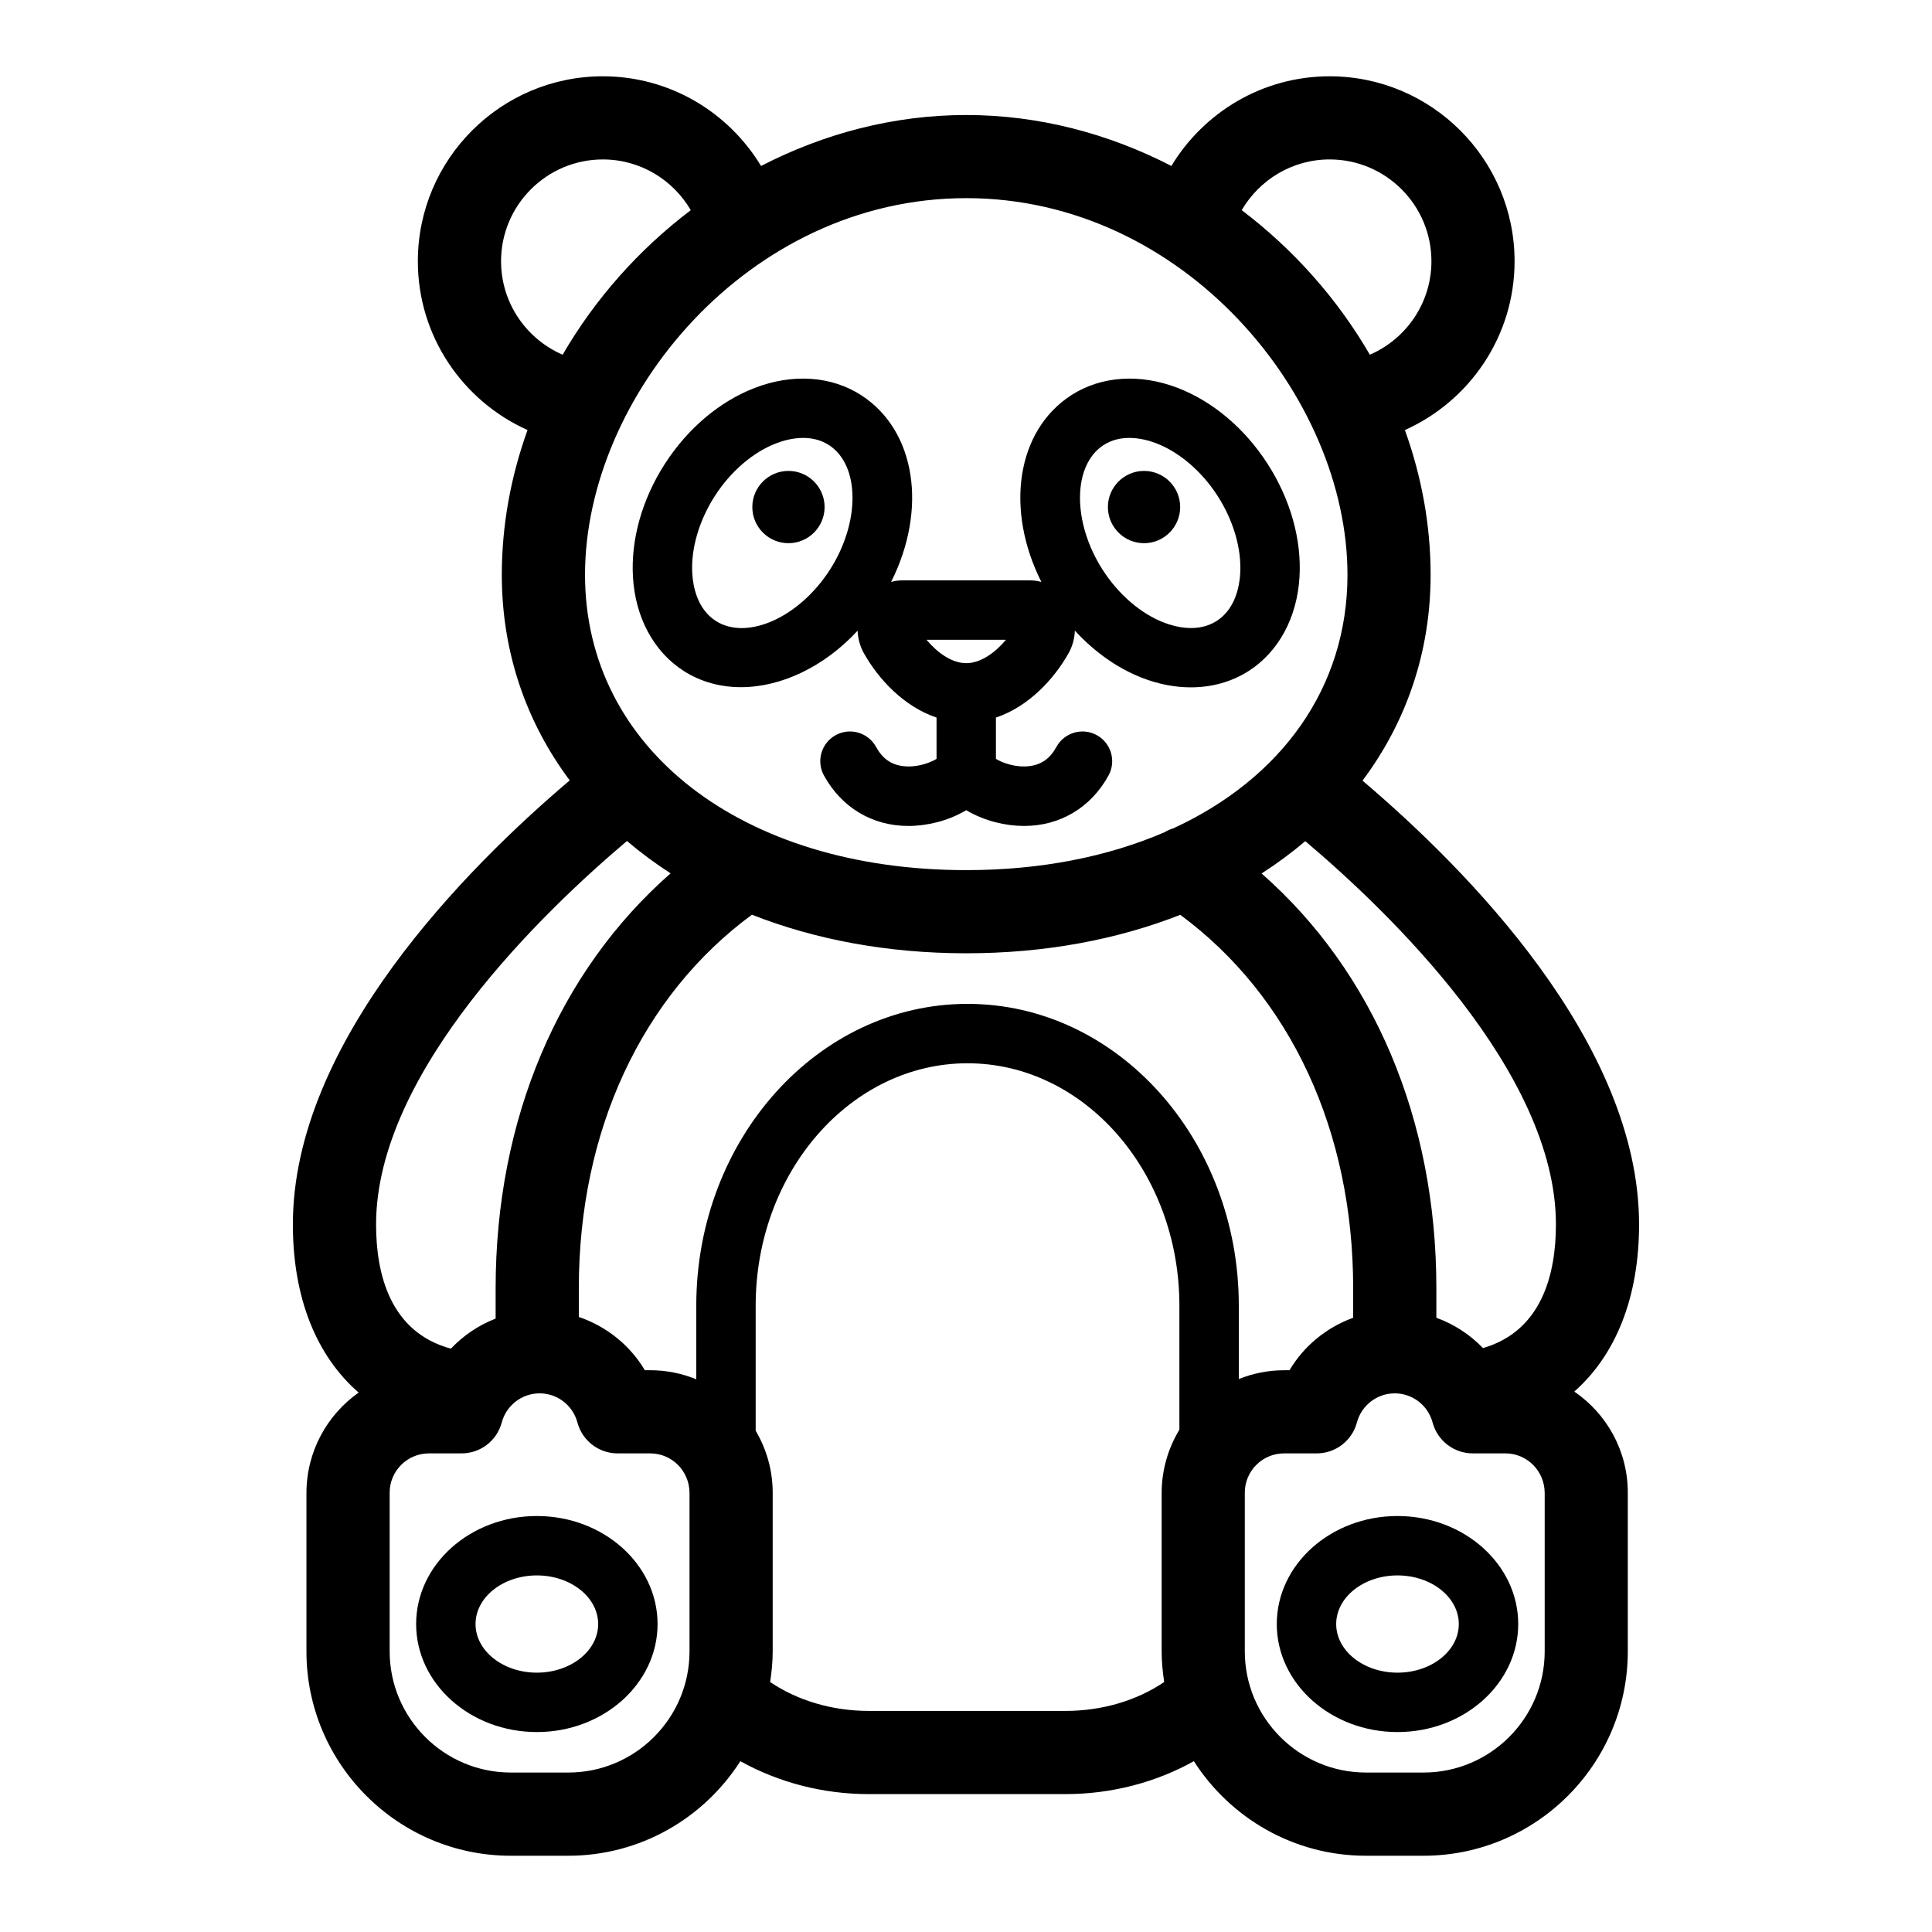
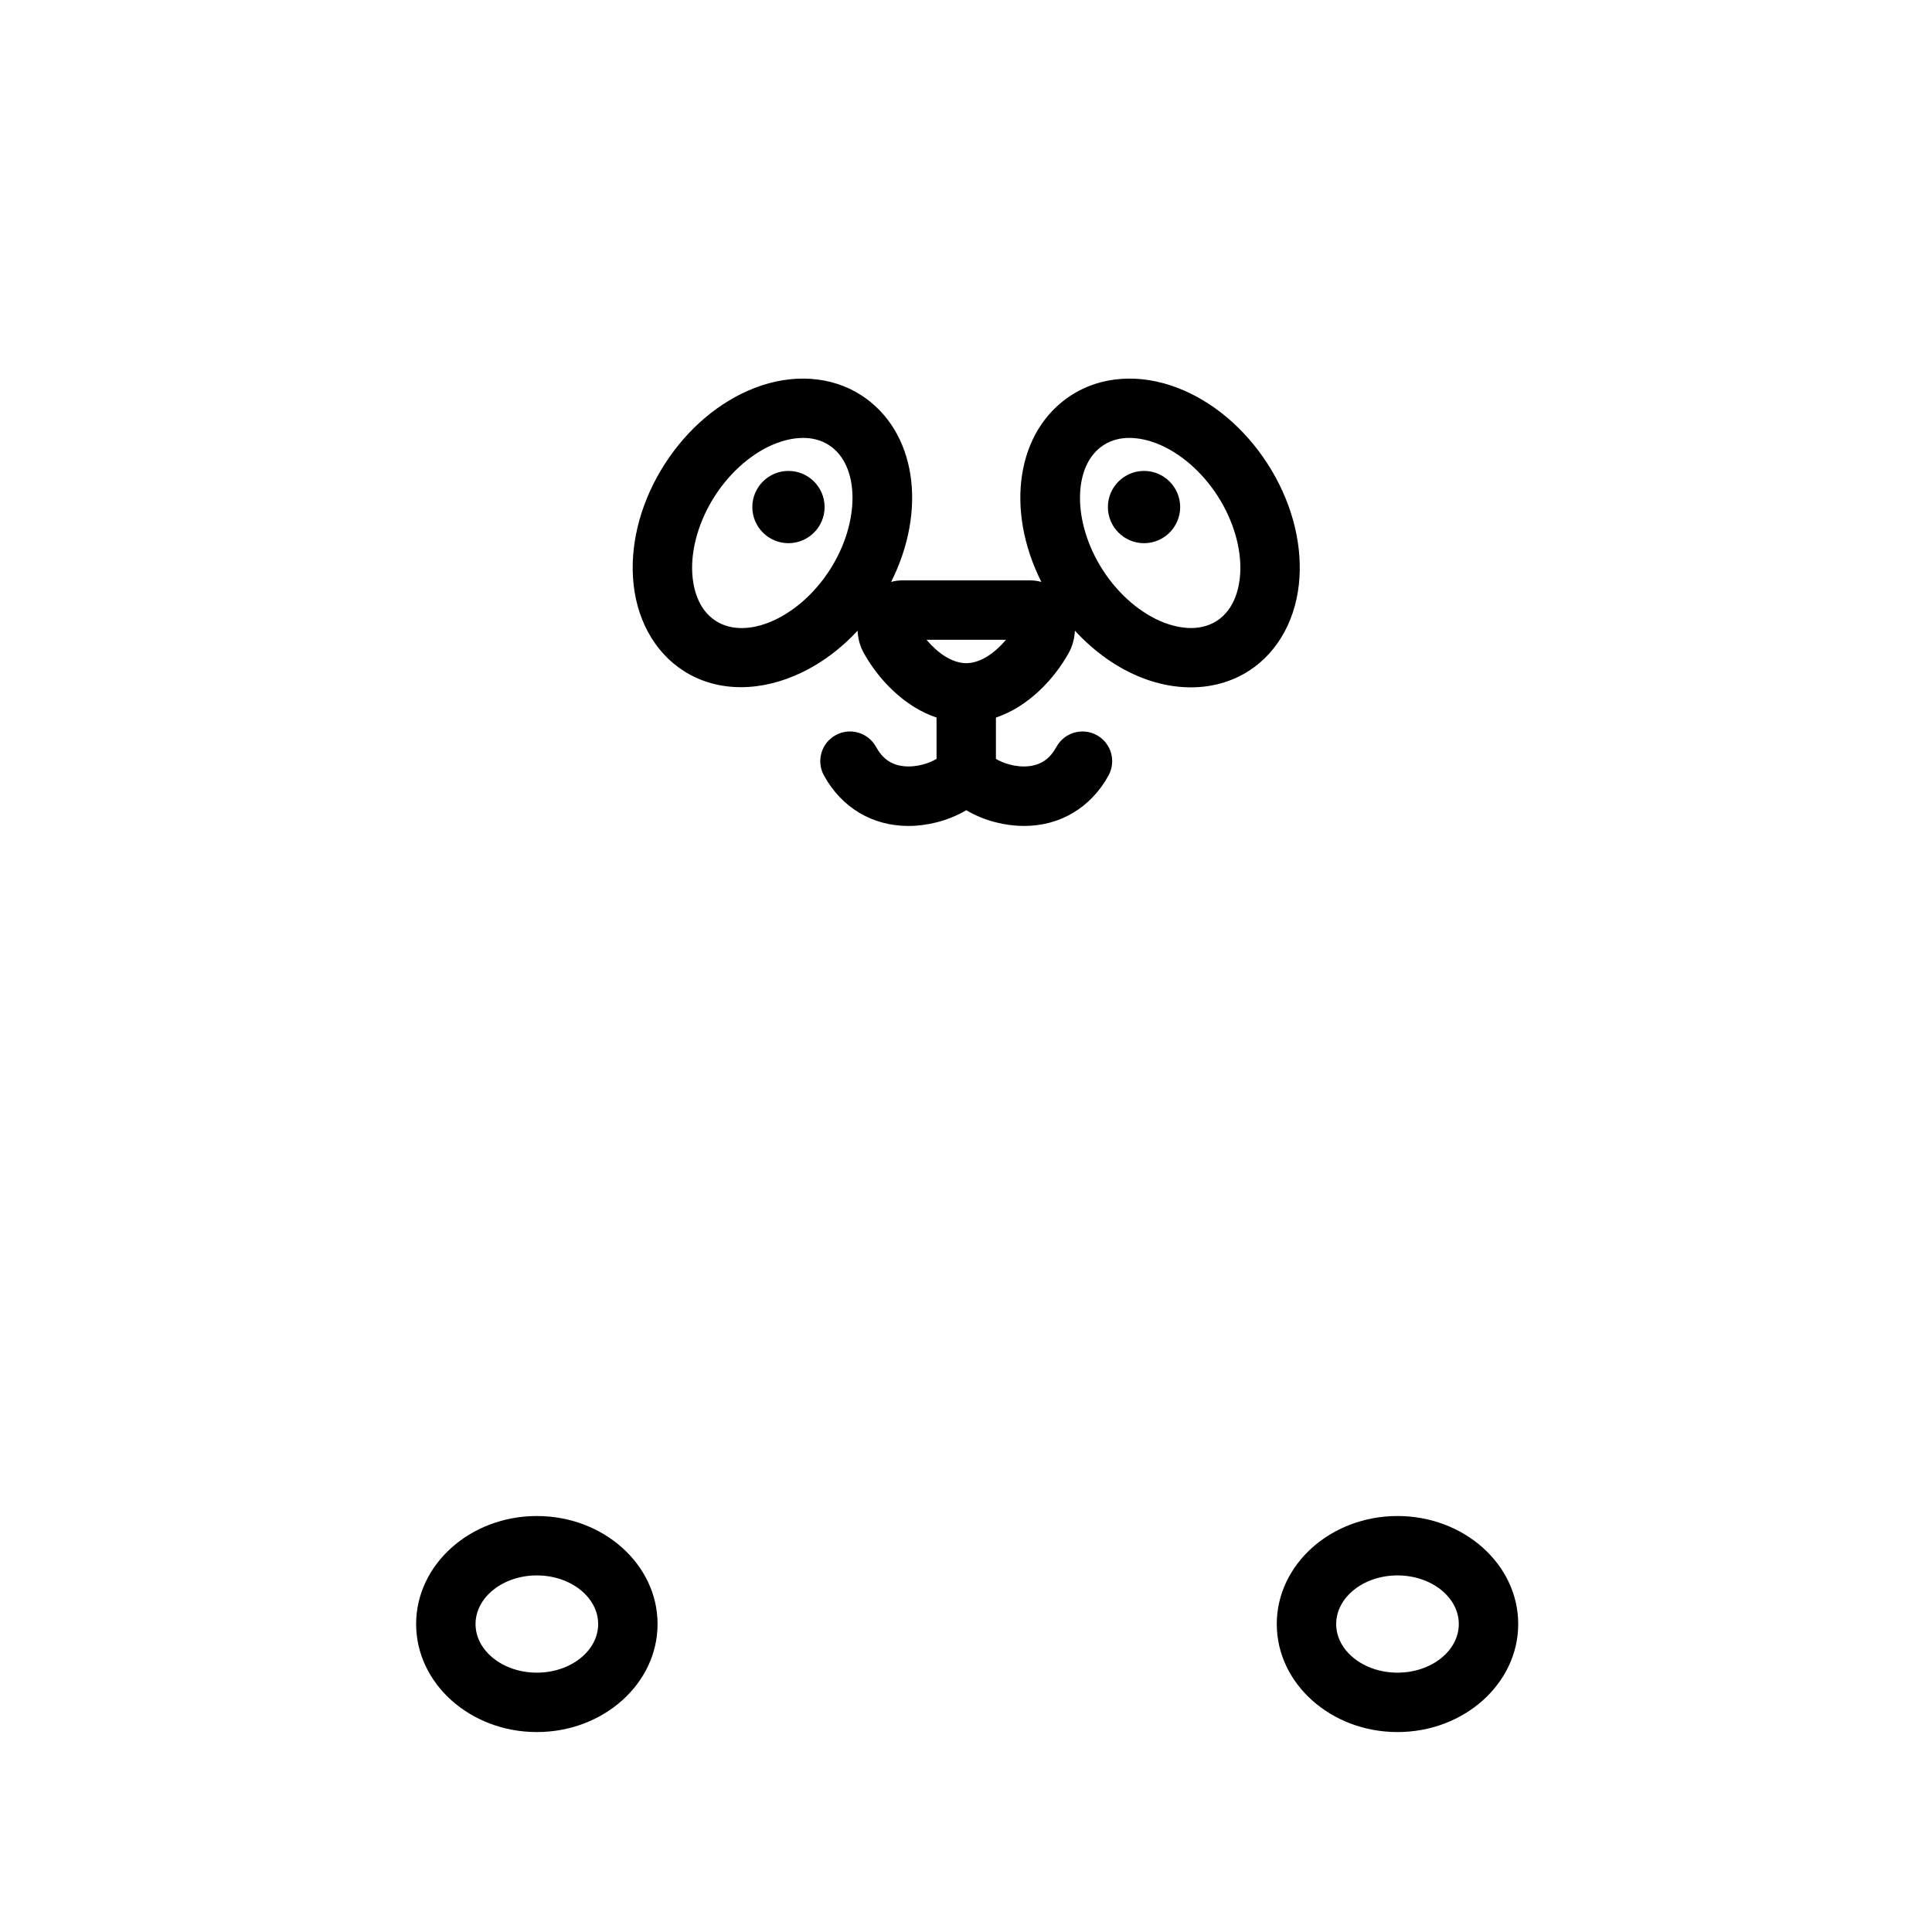
<svg xmlns="http://www.w3.org/2000/svg" fill="#000000" width="800px" height="800px" version="1.1" viewBox="144 144 512 512">
  <g>
    <path d="m340.35 326.11c10.645 0 22.074-5.387 30.922-14.969 0.09 2.055 0.621 4.098 1.652 5.941 3.871 6.914 10.629 14.18 19.27 17.082v10.945c-1.676 1.027-5.176 2.367-8.871 1.922-3.191-0.391-5.469-2.012-7.168-5.102-2.094-3.809-6.879-5.199-10.691-3.109-3.809 2.094-5.203 6.879-3.109 10.691 4.727 8.609 12.93 13.375 22.375 13.375 2.465 0 5.016-0.328 7.609-0.988 2.676-0.688 5.356-1.773 7.723-3.188 2.371 1.414 5.047 2.5 7.723 3.188 2.594 0.664 5.141 0.988 7.609 0.988 9.445 0 17.648-4.766 22.375-13.375 2.09-3.809 0.699-8.598-3.109-10.691s-8.594-0.699-10.691 3.109c-1.695 3.09-3.973 4.711-7.168 5.102-3.684 0.445-7.195-0.891-8.871-1.922v-10.945c8.641-2.902 15.398-10.168 19.27-17.086 1.031-1.848 1.566-3.894 1.652-5.957 5.188 5.656 11.34 10.016 17.941 12.562 4.281 1.652 8.613 2.473 12.781 2.473 5.586 0 10.887-1.469 15.402-4.379 7.887-5.078 12.773-14.141 13.406-24.863 0.586-9.961-2.422-20.613-8.461-29.996h-0.004c-6.039-9.379-14.492-16.527-23.801-20.113-10.027-3.867-20.297-3.168-28.184 1.906-14.59 9.395-17.613 30.332-7.957 49.508-0.98-0.27-2.004-0.414-3.047-0.414h-33.734c-1.047 0-2.066 0.141-3.043 0.414 9.656-19.176 6.633-40.117-7.961-49.508-7.887-5.078-18.164-5.773-28.184-1.906-9.312 3.59-17.762 10.734-23.805 20.113-6.039 9.383-9.047 20.035-8.461 29.996 0.629 10.727 5.512 19.789 13.402 24.863 4.574 2.938 9.789 4.332 15.207 4.332zm96.117-64.164c2.188-1.41 4.574-1.895 6.82-1.895 2.832 0 5.445 0.77 7.172 1.438 6.125 2.363 12.043 7.445 16.227 13.949 4.188 6.504 6.367 13.992 5.984 20.551-0.199 3.32-1.262 9.363-6.211 12.551-4.945 3.184-10.891 1.652-13.988 0.457-6.129-2.363-12.043-7.445-16.23-13.949-8.129-12.633-8.027-27.785 0.227-33.102zm-25.871 51.598c-2.91 3.469-6.723 6.199-10.531 6.199s-7.621-2.734-10.531-6.199zm-77.156-38.105c4.188-6.504 10.102-11.586 16.23-13.949 1.73-0.668 4.344-1.438 7.172-1.438 2.25 0 4.633 0.484 6.824 1.895 8.254 5.316 8.355 20.469 0.23 33.098-8.129 12.625-21.973 18.805-30.227 13.492-4.945-3.188-6.016-9.23-6.211-12.551-0.387-6.555 1.797-14.043 5.981-20.547z" />
    <path d="m286.27 545.76c-17.645 0-31.992 12.84-31.992 28.629 0 15.785 14.352 28.625 31.992 28.625s31.992-12.84 31.992-28.625-14.352-28.629-31.992-28.629zm0 41.512c-8.957 0-16.246-5.777-16.246-12.883s7.289-12.887 16.246-12.887 16.246 5.781 16.246 12.887c0.004 7.106-7.289 12.883-16.246 12.883z" />
    <path d="m447.18 287.95c5.285 0 9.578-4.297 9.578-9.574 0-5.281-4.297-9.578-9.578-9.578s-9.574 4.297-9.574 9.578c-0.004 5.277 4.297 9.574 9.574 9.574z" />
    <path d="m352.95 287.95c5.281 0 9.578-4.297 9.578-9.574 0-5.281-4.297-9.578-9.578-9.578-5.285 0-9.578 4.297-9.578 9.578 0 5.277 4.297 9.574 9.578 9.574z" />
-     <path d="m561.21 512.78c10.984-9.707 17.16-24.949 17.16-44.293 0-48.273-46.012-94.469-73.293-117.61 11.539-15.418 18.051-33.977 18.051-54.551 0-13.262-2.434-26.184-6.816-38.363 17.105-7.66 29.066-24.809 29.066-44.73 0-27.031-21.988-49.016-49.016-49.016-17.785 0-33.34 9.551-41.934 23.766-16.602-8.566-35.133-13.504-54.371-13.504-19.238 0-37.766 4.934-54.371 13.504-8.594-14.211-24.148-23.766-41.934-23.766-27.031 0-49.016 21.988-49.016 49.016 0 19.922 11.961 37.07 29.066 44.73-4.379 12.18-6.816 25.098-6.816 38.363 0 20.543 6.488 39.078 18 54.484-27.27 23.121-73.371 69.363-73.371 117.68 0 19.512 6.273 34.863 17.434 44.559-8.355 5.887-13.836 15.613-13.836 26.656v41.934c0 29.859 24.293 54.152 54.152 54.152h15.242c19.148 0 35.969-10.016 45.602-25.062 10.008 5.594 21.816 8.727 34.012 8.727h25.832c0.086 0 0.16-0.023 0.246-0.023 0.082 0.004 0.16 0.023 0.246 0.023h25.832c12.199 0 24.008-3.129 34.012-8.727 9.633 15.043 26.449 25.062 45.602 25.062h15.242c29.859 0 54.152-24.293 54.152-54.152v-42.062c0.008-11.125-5.621-20.949-14.176-26.793zm-55.211 100.96c-17.707 0-32.113-14.406-32.113-32.113v-42.062c0-5.734 4.664-10.402 10.402-10.402h8.656c4.996 0 9.367-3.359 10.652-8.191 1.211-4.543 5.332-7.719 10.027-7.719s8.816 3.176 10.027 7.719c1.285 4.828 5.656 8.191 10.652 8.191h8.656c5.734 0 10.402 4.664 10.402 10.531v41.934c0 17.707-14.406 32.113-32.113 32.113zm-211.38 0h-15.242c-17.707 0-32.113-14.406-32.113-32.113v-42.062c0-5.734 4.664-10.402 10.402-10.402h8.656c4.992 0 9.363-3.356 10.648-8.188 1.211-4.543 5.336-7.723 10.027-7.723 4.695 0 8.816 3.176 10.027 7.723 1.285 4.828 5.656 8.188 10.648 8.188h8.656c5.734 0 10.402 4.664 10.402 10.531v41.934c-0.004 17.707-14.406 32.113-32.113 32.113zm33.902-123.74v19.523c-3.769-1.535-7.879-2.398-12.191-2.398h-1.441c-3.953-6.664-10.199-11.637-17.496-14.121v-7.617c0-41.73 16.66-77.445 45.871-98.98 16.723 6.582 35.914 10.223 56.801 10.223 20.855 0 40.016-3.629 56.719-10.191 29.18 21.539 45.82 57.234 45.82 98.949v7.832c-7.027 2.559-13.039 7.434-16.875 13.91h-1.441c-4.238 0-8.277 0.84-11.992 2.328v-19.449c0-44.098-32.246-79.973-71.887-79.973-39.645-0.004-71.887 35.867-71.887 79.965zm71.543-293.49c57.82 0 101.03 52.695 101.03 99.809 0 29.938-17.543 53.992-46.129 67.188-0.836 0.262-1.637 0.605-2.394 1.062-14.945 6.445-32.727 10.023-52.504 10.023-59.484 0-101.03-32.188-101.03-78.27 0-47.117 43.203-99.812 101.03-99.812zm156.27 271.97c0 13.086-3.672 28.238-19.332 32.777-3.434-3.582-7.656-6.328-12.352-8.039v-7.836c0-44.77-16.684-83.875-46.316-109.9 4.106-2.641 7.969-5.5 11.582-8.566 22.039 18.629 66.418 61.172 66.418 101.56zm-59.969-282.23c14.875 0 26.977 12.102 26.977 26.977 0 11.09-6.731 20.633-16.32 24.773-8.598-14.824-20.234-27.918-33.957-38.305 4.684-8.023 13.363-13.445 23.301-13.445zm-219.58 26.98c0-14.875 12.102-26.977 26.977-26.977 9.941 0 18.621 5.418 23.301 13.445-13.723 10.387-25.355 23.48-33.957 38.305-9.59-4.144-16.32-13.684-16.32-24.773zm33.363 153.64c3.609 3.066 7.469 5.934 11.57 8.574-29.66 26.023-46.371 65.148-46.371 109.95v8.047c-4.508 1.746-8.547 4.473-11.852 7.965-16.082-4.359-19.832-19.695-19.832-32.922 0.004-40.426 44.473-83.016 66.484-101.61zm116.24 230.54h-25.832c-0.086 0-0.16 0.023-0.246 0.023-0.082-0.004-0.16-0.023-0.246-0.023h-25.832c-9.703 0-18.926-2.769-26.137-7.66 0.402-2.656 0.676-5.352 0.676-8.117v-42.062c0-5.992-1.664-11.59-4.508-16.41v-33.152c0-35.418 25.188-64.23 56.145-64.23 30.961 0 56.145 28.812 56.145 64.23v32.863c-2.965 4.914-4.703 10.66-4.703 16.832v41.934c0 2.766 0.273 5.461 0.676 8.113-7.215 4.891-16.434 7.66-26.137 7.66z" />
    <path d="m514.35 545.76c-17.645 0-31.992 12.84-31.992 28.629 0 15.785 14.352 28.625 31.992 28.625s31.992-12.84 31.992-28.625c0.004-15.785-14.348-28.629-31.992-28.629zm0 41.512c-8.961 0-16.246-5.777-16.246-12.883s7.285-12.887 16.246-12.887c8.961 0 16.246 5.781 16.246 12.887s-7.285 12.883-16.246 12.883z" />
  </g>
</svg>